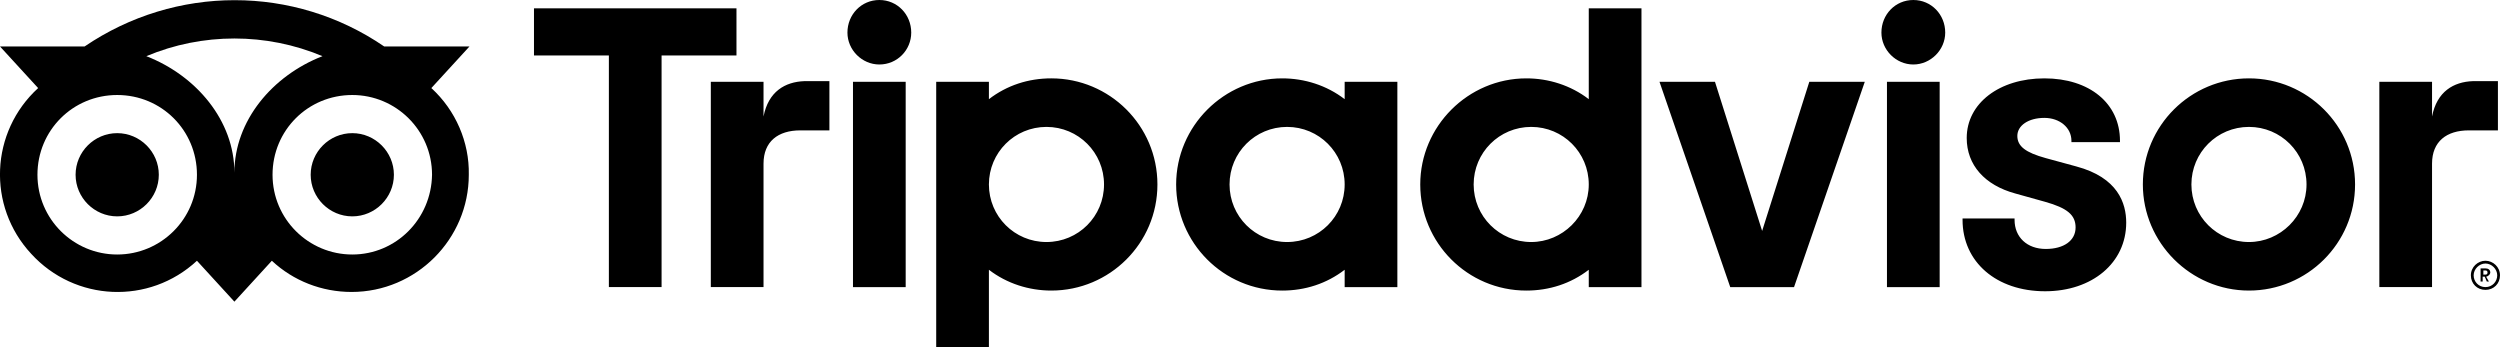
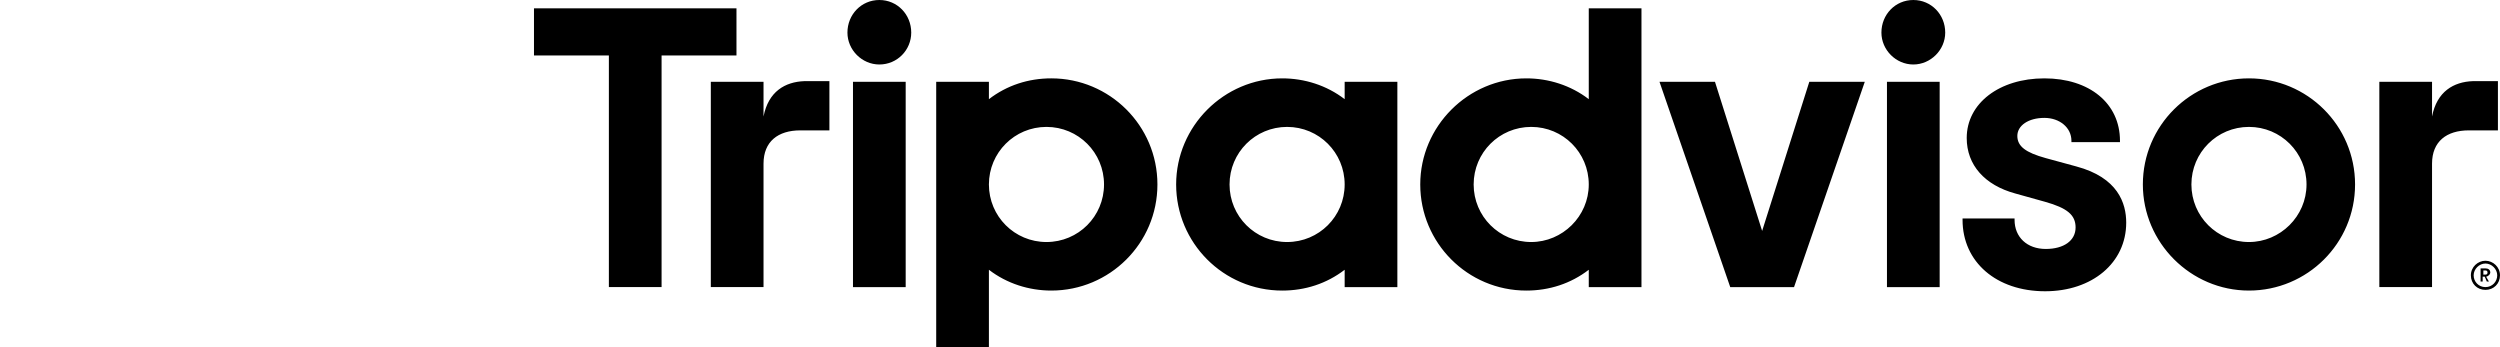
<svg xmlns="http://www.w3.org/2000/svg" version="1.1" id="Layer_1" x="0px" y="0px" width="360.5px" height="50.1px" viewBox="-77 225.4 360.5 50.1" style="enable-background:new -77 225.4 360.5 50.1;" xml:space="preserve">
  <title>Tripadvisor_Logo_circle-green_vertical-lockup_registered_RGB</title>
  <path d="M281.4,263c-1.1,0-2.1,0.9-2.1,2.1s0.9,2.1,2.1,2.1s2.1-0.9,2.1-2.1C283.5,263.9,282.5,263,281.4,263z M281.4,266.8  c-1,0-1.7-0.8-1.7-1.7s0.8-1.7,1.7-1.7s1.7,0.8,1.7,1.7l0,0C283.1,266,282.4,266.8,281.4,266.8z M282.1,264.7c0-0.4-0.3-0.6-0.7-0.6  h-0.7v1.9h0.3v-0.7h0.3l0.3,0.7h0.3l-0.4-0.7C281.9,265.2,282.1,264.9,282.1,264.7z M281.4,265h-0.3v-0.6h0.3c0.2,0,0.3,0.1,0.3,0.3  C281.7,264.9,281.6,265,281.4,265z M33.1,242.2v-5h-7.6v29.6h7.6V249c0-3.2,2.1-4.8,5.3-4.8h4.2v-7.1H39  C36.2,237.2,33.8,238.6,33.1,242.2z M49.8,225.4c-2.6,0-4.6,2.1-4.6,4.7c0,2.5,2.1,4.6,4.6,4.6c2.6,0,4.6-2.1,4.6-4.6  C54.4,227.5,52.4,225.4,49.8,225.4L49.8,225.4z M46,266.8h7.6v-29.6H46L46,266.8z M89.9,252c0,8.5-6.9,15.3-15.3,15.3  c-3.2,0-6.4-1-9-3v11.2h-7.6v-38.3h7.6v2.5c2.6-2,5.7-3,9-3C83,236.7,89.9,243.5,89.9,252L89.9,252z M82.2,252  c0-4.6-3.7-8.3-8.3-8.3c-4.6,0-8.3,3.7-8.3,8.3c0,4.6,3.7,8.3,8.3,8.3h0C78.5,260.3,82.2,256.6,82.2,252C82.2,252,82.2,252,82.2,252  L82.2,252z M222.4,249.4l-4.4-1.2c-2.9-0.8-4.1-1.7-4.1-3.2c0-1.5,1.6-2.6,3.9-2.6c2.2,0,3.9,1.4,3.9,3.3v0.2h7v-0.2  c0-5.4-4.4-9-10.9-9c-6.5,0-11.2,3.6-11.2,8.6c0,3.9,2.6,6.8,7,8l4.3,1.2c3.2,0.9,4.4,1.9,4.4,3.7c0,1.9-1.7,3.1-4.3,3.1  c-2.7,0-4.5-1.7-4.5-4.2v-0.2H206v0.2c0,6.1,4.9,10.3,11.9,10.3c6.8,0,11.7-4.1,11.7-9.9C229.6,254.7,228.4,251,222.4,249.4  L222.4,249.4z M116.9,237.2h7.6v29.6h-7.6v-2.5c-2.6,2-5.7,3-9,3c-8.5,0-15.3-6.9-15.3-15.3s6.9-15.3,15.3-15.3c3.2,0,6.4,1,9,3  V237.2z M116.9,252L116.9,252c0-4.6-3.7-8.3-8.3-8.3c-4.6,0-8.3,3.7-8.3,8.3c0,4.6,3.7,8.3,8.3,8.3  C113.2,260.3,116.9,256.6,116.9,252C116.9,252,116.9,252,116.9,252L116.9,252z M152.1,226.6h7.6v40.2h-7.6v-2.5c-2.6,2-5.7,3-9,3  c-8.5,0-15.3-6.9-15.3-15.3s6.9-15.3,15.3-15.3c3.2,0,6.4,1,9,3V226.6z M152.1,252c0-4.6-3.7-8.3-8.3-8.3c-4.6,0-8.3,3.7-8.3,8.3  c0,4.6,3.7,8.3,8.3,8.3C148.3,260.3,152.1,256.6,152.1,252C152.1,252,152.1,252,152.1,252L152.1,252z M195.1,266.8h7.6v-29.6h-7.6  V266.8z M198.9,225.4c-2.6,0-4.6,2.1-4.6,4.7c0,2.5,2.1,4.6,4.6,4.6c2.5,0,4.6-2.1,4.6-4.6c0,0,0,0,0,0  C203.5,227.5,201.5,225.4,198.9,225.4L198.9,225.4z M262.6,252c0,8.5-6.9,15.3-15.3,15.3s-15.3-6.9-15.3-15.3  c0-8.5,6.9-15.3,15.3-15.3S262.6,243.5,262.6,252L262.6,252z M255.6,252c0-4.6-3.7-8.3-8.3-8.3s-8.3,3.7-8.3,8.3  c0,4.6,3.7,8.3,8.3,8.3l0,0C251.8,260.3,255.6,256.6,255.6,252C255.6,252,255.6,252,255.6,252L255.6,252z M29.2,226.6H0v6.8h10.8  v33.4h7.6v-33.4h10.8L29.2,226.6z M177.1,258.7l-6.8-21.5h-8l10.2,29.6h9.2l10.2-29.6h-8L177.1,258.7z M273.7,242.2v-5h-7.6v29.6  h7.6V249c0-3.2,2.1-4.8,5.3-4.8h4.2v-7.1h-3.6C276.8,237.2,274.4,238.6,273.7,242.2L273.7,242.2z" />
  <g>
-     <path d="M-14.8,238.1l5.5-6h-12.3c-13-8.9-30.1-8.9-43.2,0H-77l5.5,6c-6.9,6.3-7.4,17-1,23.9c6.3,6.9,17,7.4,23.9,1c0,0,0,0,0,0   l5.4,5.9l5.4-5.9c3.1,2.9,7.2,4.5,11.5,4.5c9.3,0,16.9-7.6,16.9-16.9C-9.3,245.9-11.3,241.3-14.8,238.1z M-60.1,262.1   c-6.3,0-11.5-5.1-11.5-11.5s5.1-11.5,11.5-11.5s11.5,5.1,11.5,11.5S-53.8,262.1-60.1,262.1L-60.1,262.1z M-43.2,250.3   c0-7.5-5.5-14-12.7-16.8c8.1-3.4,17.3-3.4,25.4,0C-37.7,236.3-43.2,242.8-43.2,250.3z M-26.2,262.1c-6.3,0-11.5-5.1-11.5-11.5   s5.1-11.5,11.5-11.5c6.3,0,11.5,5.1,11.5,11.5l0,0C-14.8,257-19.9,262.1-26.2,262.1z M-26.2,244.6c-3.3,0-6,2.7-6,6s2.7,6,6,6   c3.3,0,6-2.7,6-6l0,0C-20.2,247.3-22.9,244.6-26.2,244.6C-26.2,244.6-26.2,244.6-26.2,244.6z M-54.1,250.6c0,3.3-2.7,6-6,6   c-3.3,0-6-2.7-6-6c0-3.3,2.7-6,6-6h0C-56.8,244.6-54.1,247.3-54.1,250.6L-54.1,250.6z" />
-   </g>
+     </g>
</svg>